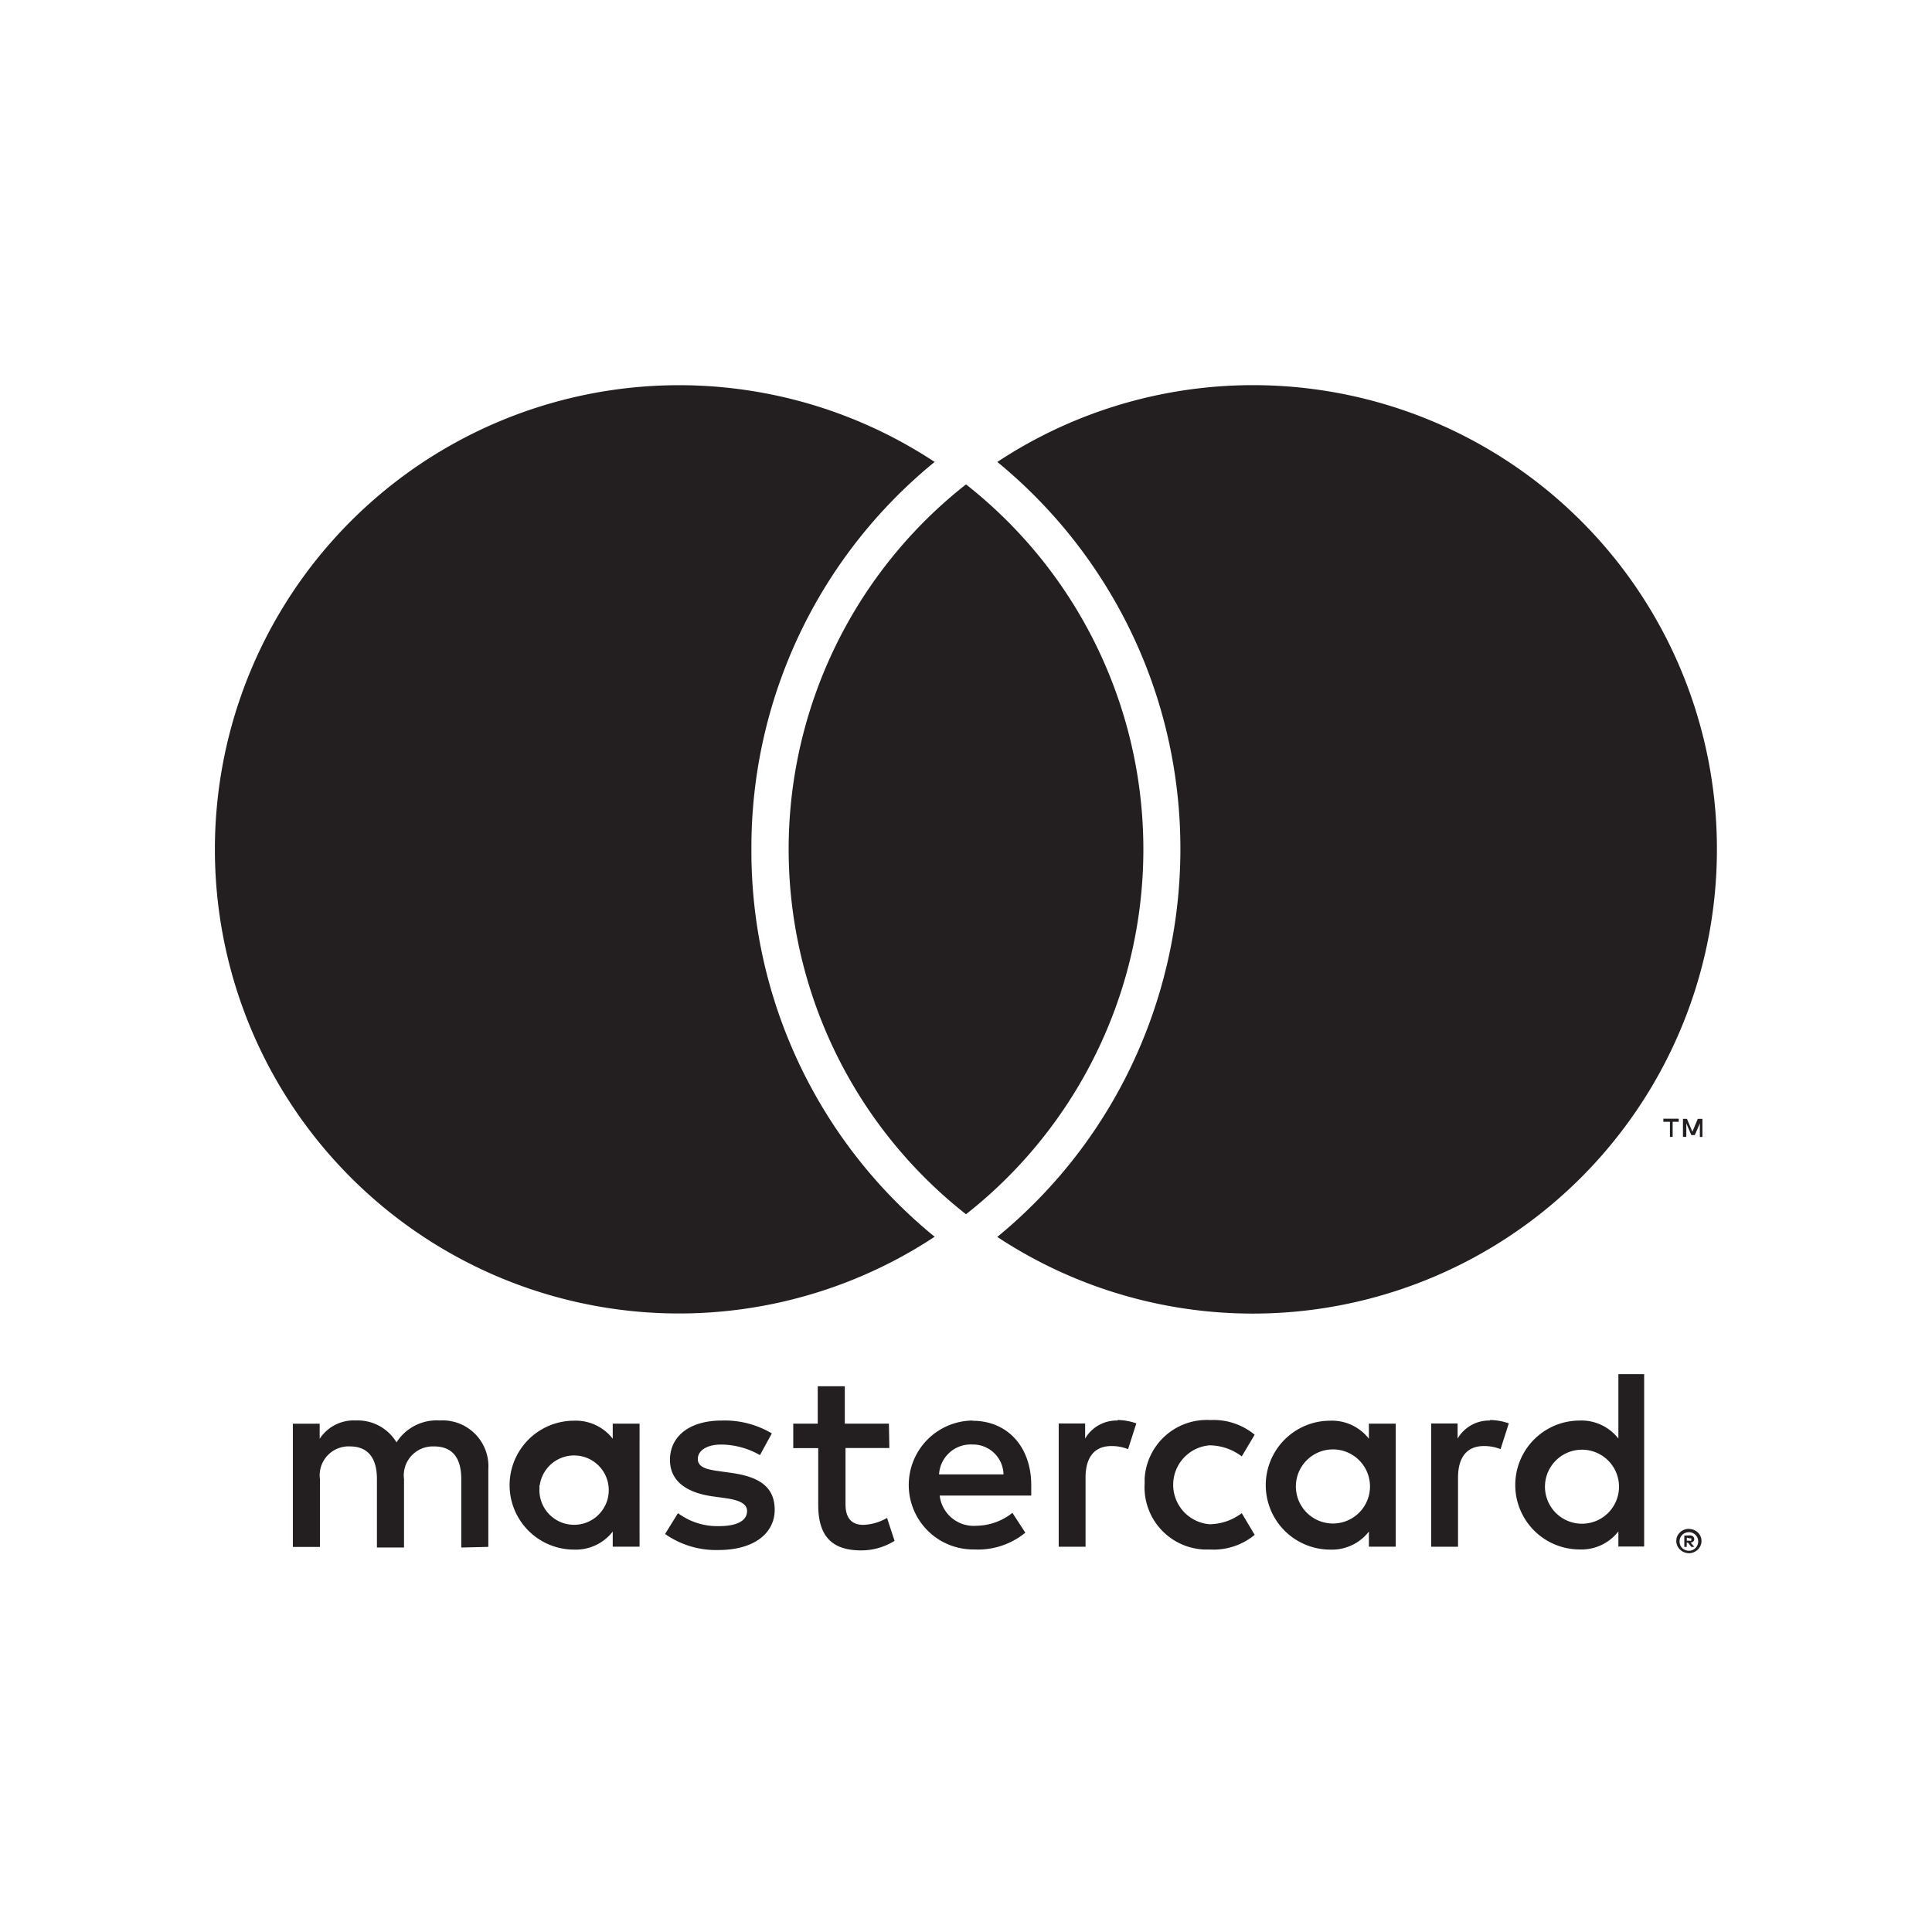
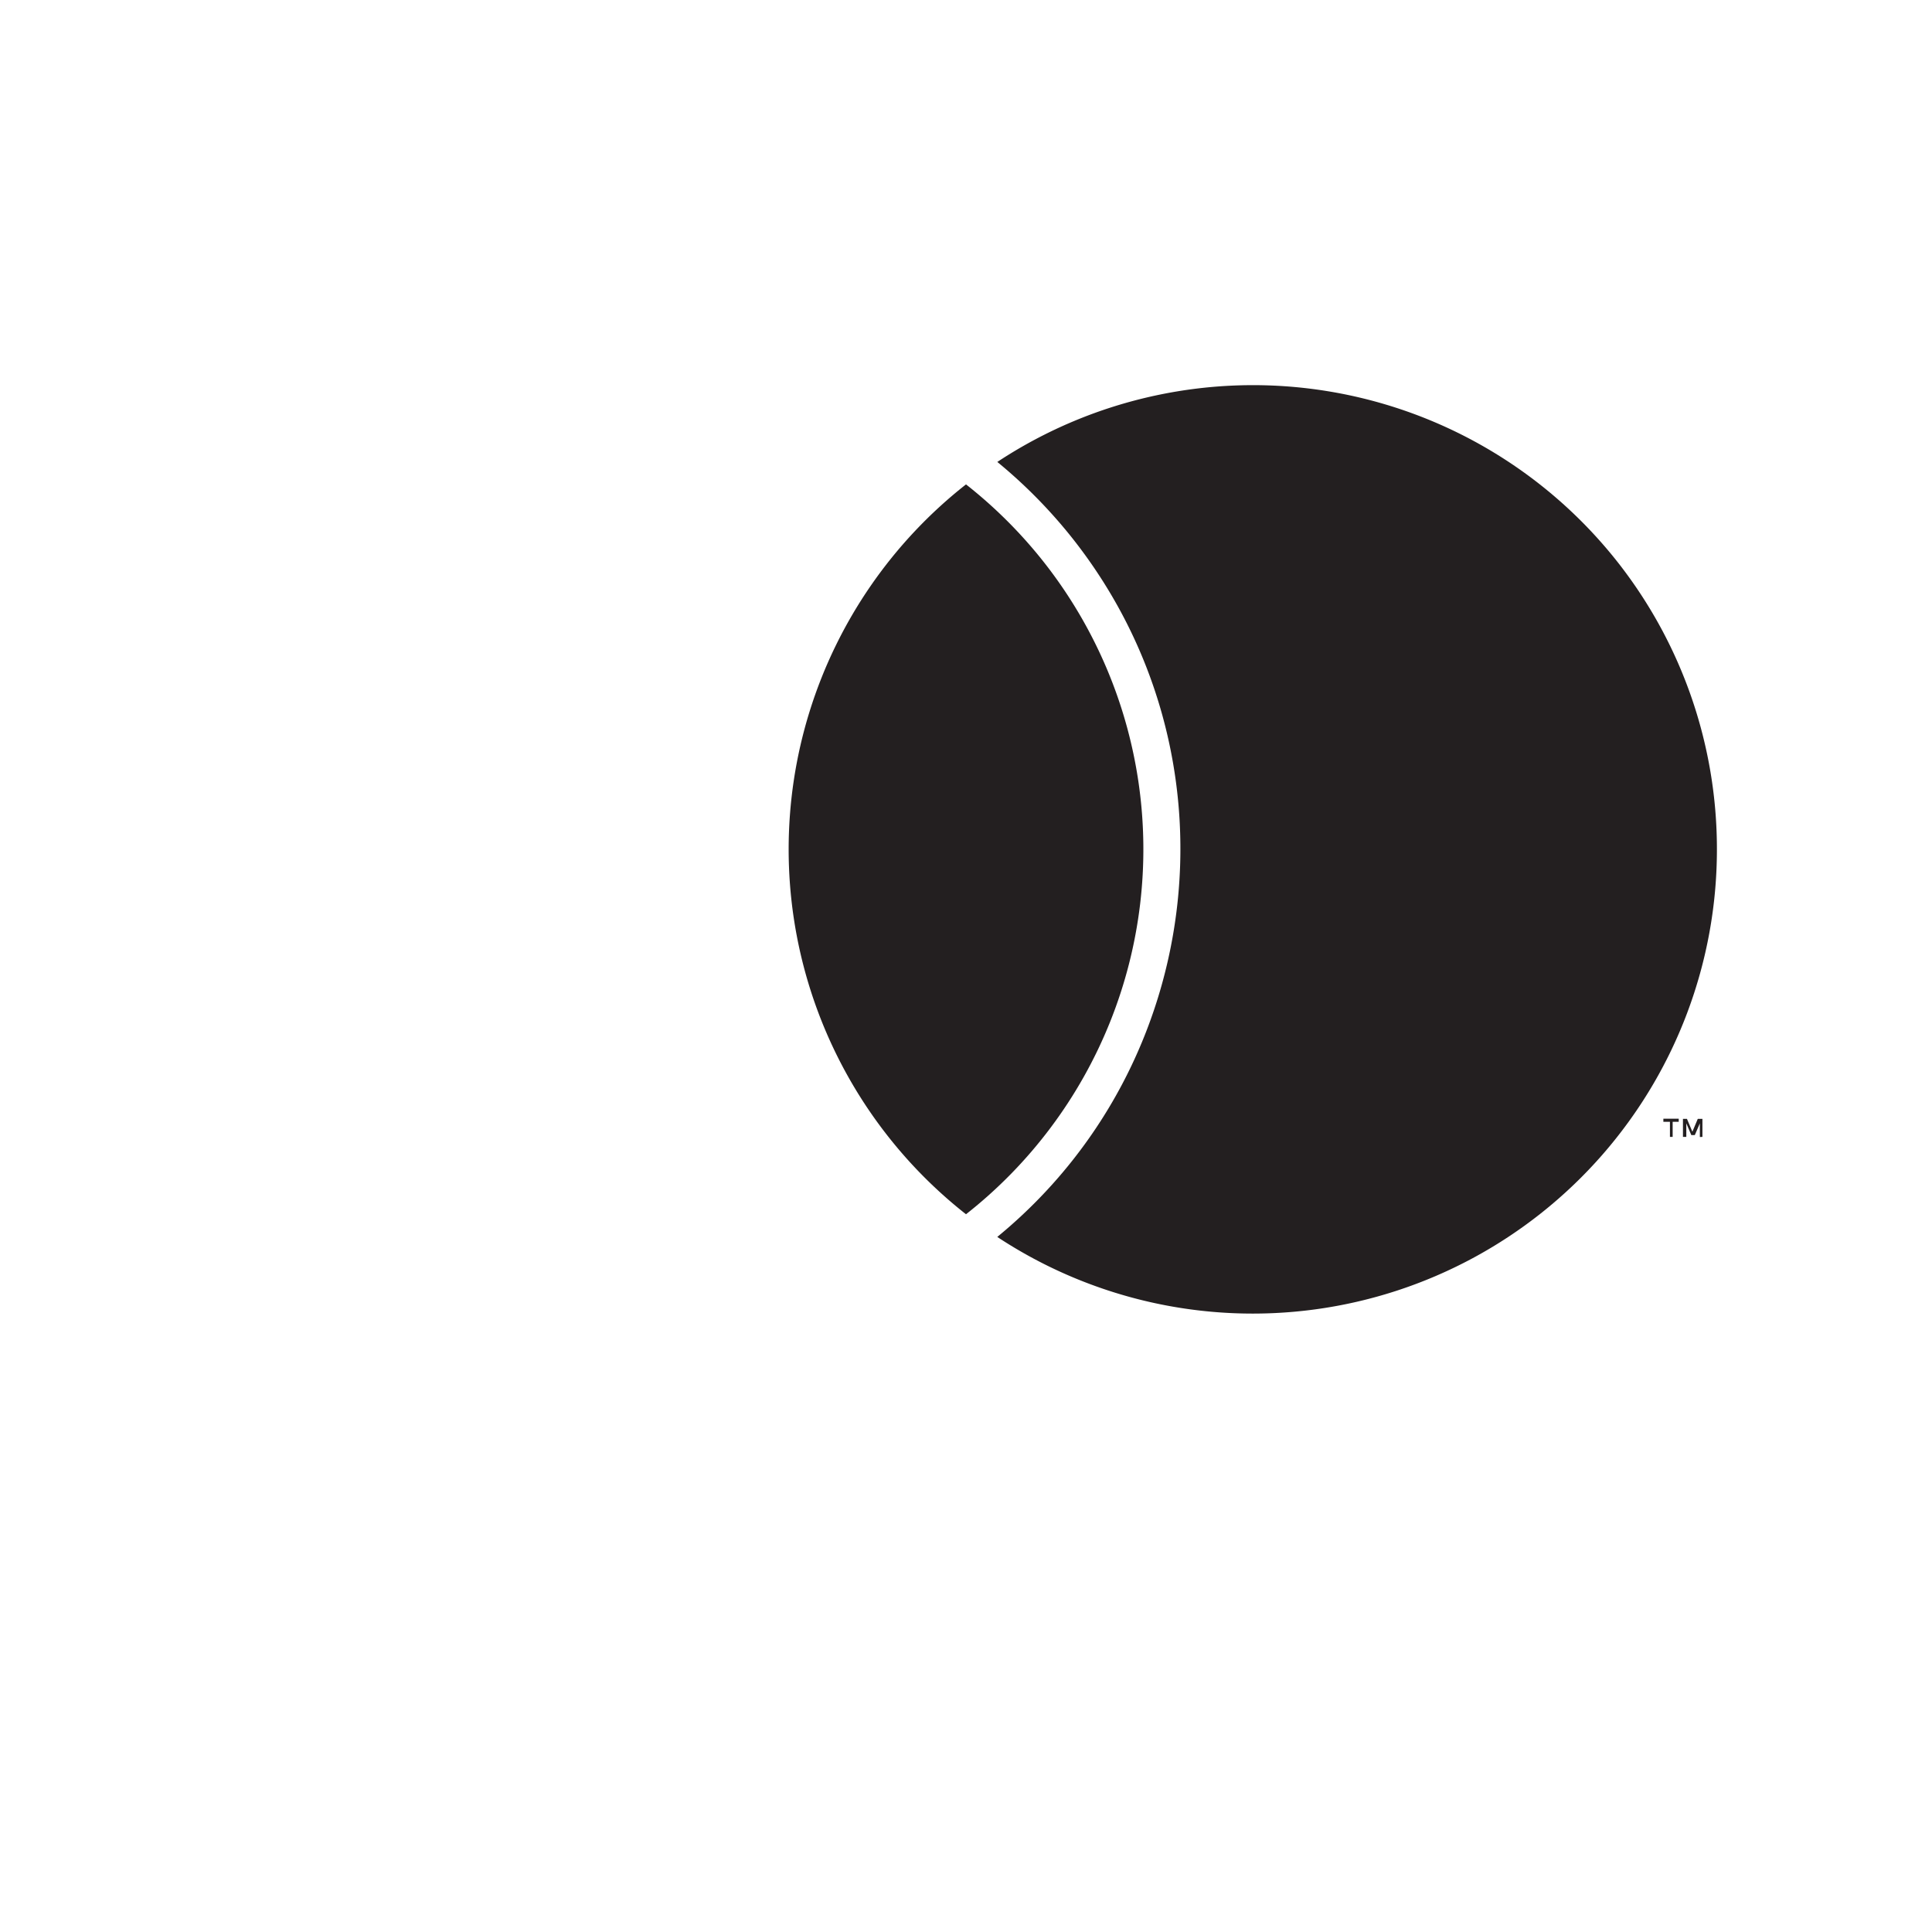
<svg xmlns="http://www.w3.org/2000/svg" viewBox="0 0 512 512">
  <defs>
    <style>.a{fill:none;}.b{fill:#231f20;}</style>
  </defs>
  <title>mastercard</title>
-   <rect class="a" x="5.21" y="50.3" width="501.57" height="411.41" />
-   <path class="b" d="M129.41,409.94v-20.5a12.17,12.17,0,0,0-11.29-13,13.53,13.53,0,0,0-1.56,0,12.63,12.63,0,0,0-11.48,5.8,12,12,0,0,0-10.79-5.8,10.77,10.77,0,0,0-9.57,4.85v-4H77.61v32.66h7.18V392a7.65,7.65,0,0,1,6.55-8.62,6.92,6.92,0,0,1,1.44-.06c4.72,0,7.11,3.07,7.11,8.61v18.18h7.18V392a7.68,7.68,0,0,1,6.62-8.62,7.82,7.82,0,0,1,1.37-.06c4.85,0,7.18,3.07,7.18,8.61v18.18Zm106.16-32.66H223.88v-9.91h-7.17v9.91h-6.49v6.49h6.62v15c0,7.59,2.94,12.1,11.35,12.1a16.68,16.68,0,0,0,8.88-2.53l-2-6.08a13.14,13.14,0,0,1-6.29,1.84c-3.41,0-4.71-2.18-4.71-5.46v-14.9h11.62Zm60.61-.82a9.63,9.63,0,0,0-8.61,4.78v-4h-7v32.66h7.11V391.63c0-5.4,2.32-8.41,6.83-8.41a11.62,11.62,0,0,1,4.44.82l2.19-6.83a15.27,15.27,0,0,0-5.06-.89Zm-91.64,3.41a24.42,24.42,0,0,0-13.32-3.41c-8.27,0-13.67,4-13.67,10.45,0,5.33,4,8.61,11.28,9.64l3.41.47c3.9.55,5.74,1.58,5.74,3.42,0,2.53-2.59,4-7.44,4A17.46,17.46,0,0,1,179.67,401l-3.42,5.53a23.58,23.58,0,0,0,14.15,4.24c9.43,0,14.9-4.44,14.9-10.66s-4.31-8.75-11.42-9.77l-3.41-.48c-3.08-.41-5.54-1-5.54-3.21s2.33-3.83,6.22-3.83a21.08,21.08,0,0,1,10.25,2.8Zm190.35-3.41a9.63,9.63,0,0,0-8.61,4.78v-4h-7v32.66h7.11V391.63c0-5.4,2.32-8.41,6.83-8.41a11.62,11.62,0,0,1,4.44.82l2.19-6.83a15.27,15.27,0,0,0-5.06-.89Zm-91.57,17.08a16.51,16.51,0,0,0,15.89,17.1c.51,0,1,0,1.54,0a17.07,17.07,0,0,0,11.75-3.89L329.08,401a14.39,14.39,0,0,1-8.54,2.94,10.49,10.49,0,0,1,0-20.91,14.31,14.31,0,0,1,8.54,2.93l3.42-5.74a17.07,17.07,0,0,0-11.75-3.89,16.49,16.49,0,0,0-17.41,15.54c0,.52,0,1,0,1.54Zm66.56,0V377.28h-7.11v4a12.39,12.39,0,0,0-10.25-4.78,17.08,17.08,0,1,0,0,34.16,12.39,12.39,0,0,0,10.25-4.78v4h7.11Zm-26.45,0a9.82,9.82,0,1,1,0,.77C343.41,394.06,343.42,393.8,343.43,393.54Zm-85.76-17.08a17.08,17.08,0,1,0,.48,34.16h0a19.83,19.83,0,0,0,13.57-4.44l-3.42-5.26a15.57,15.57,0,0,1-9.5,3.42,9.06,9.06,0,0,1-9.77-8h24.26v-2.73c0-10.25-6.36-17.09-15.51-17.09Zm0,6.35a8.09,8.09,0,0,1,8.27,7.92H248.86a8.41,8.41,0,0,1,8.68-7.93Zm178.05,10.8V364.16h-6.83v17.08a12.4,12.4,0,0,0-10.25-4.78,17.08,17.08,0,1,0,0,34.16,12.4,12.4,0,0,0,10.25-4.78v4h6.83Zm11.86,11.58a3.56,3.56,0,0,1,1.29.24,3.27,3.27,0,0,1,1.06.68,3.48,3.48,0,0,1,.72,1,3.18,3.18,0,0,1,0,2.53,3.33,3.33,0,0,1-1.78,1.71,3.21,3.21,0,0,1-1.29.27,3.42,3.42,0,0,1-3.08-2,3.18,3.18,0,0,1,0-2.53,3.48,3.48,0,0,1,.72-1,3.38,3.38,0,0,1,1.06-.68,3.34,3.34,0,0,1,1.4-.24Zm0,5.78a2.45,2.45,0,0,0,1-.21,2.47,2.47,0,0,0,0-4.51,2.28,2.28,0,0,0-1-.2,2.57,2.57,0,0,0-1.82.75,2.53,2.53,0,0,0,0,3.41,2.63,2.63,0,0,0,.82.55,2.6,2.6,0,0,0,1.1.21Zm.2-4.07a1.36,1.36,0,0,1,.89.27.88.88,0,0,1,.31.72.85.85,0,0,1-.24.62,1.19,1.19,0,0,1-.72.3l1,1.13h-.79l-.92-1.13H447v1.13h-.64v-3Zm-.75.58v.82h.75a.72.72,0,0,0,.41,0,.34.34,0,0,0,0-.31.32.32,0,0,0,0-.3.72.72,0,0,0-.41,0Zm-37.59-13.87a9.81,9.81,0,1,1,0,.77C409.42,394.12,409.43,393.87,409.44,393.61Zm-239.95,0V377.28h-7.11v4a12.39,12.39,0,0,0-10.25-4.78,17.08,17.08,0,1,0,0,34.16,12.39,12.39,0,0,0,10.25-4.78v4h7.11Zm-26.45,0a9.19,9.19,0,1,1-.08.84c0-.28,0-.56,0-.84Z" />
  <path class="b" d="M443.27,301.29v-4h1.61v-.82h-4.07v.82h1.74v4Zm7.89,0v-4.78h-1.23l-1.43,3.41-1.44-3.41H446v4.78h.89V297.7l1.33,3.11h.92l1.34-3.11v3.62Z" />
  <path class="b" d="M276.71,149.07A123.29,123.29,0,0,0,256,128.37a123,123,0,0,0,0,193.42A123,123,0,0,0,276.71,149.07Z" />
-   <path class="b" d="M199.13,225.11a131.82,131.82,0,0,1,48.56-102.69,123,123,0,1,0,0,205.33A131.8,131.8,0,0,1,199.13,225.11Z" />
  <path class="b" d="M428.72,149A123,123,0,0,0,264.3,122.42,133.32,133.32,0,0,1,284.48,143c44.69,56.87,35.46,139.14-20.19,184.8A123,123,0,0,0,455,225.1v0A123,123,0,0,0,428.72,149Z" />
</svg>